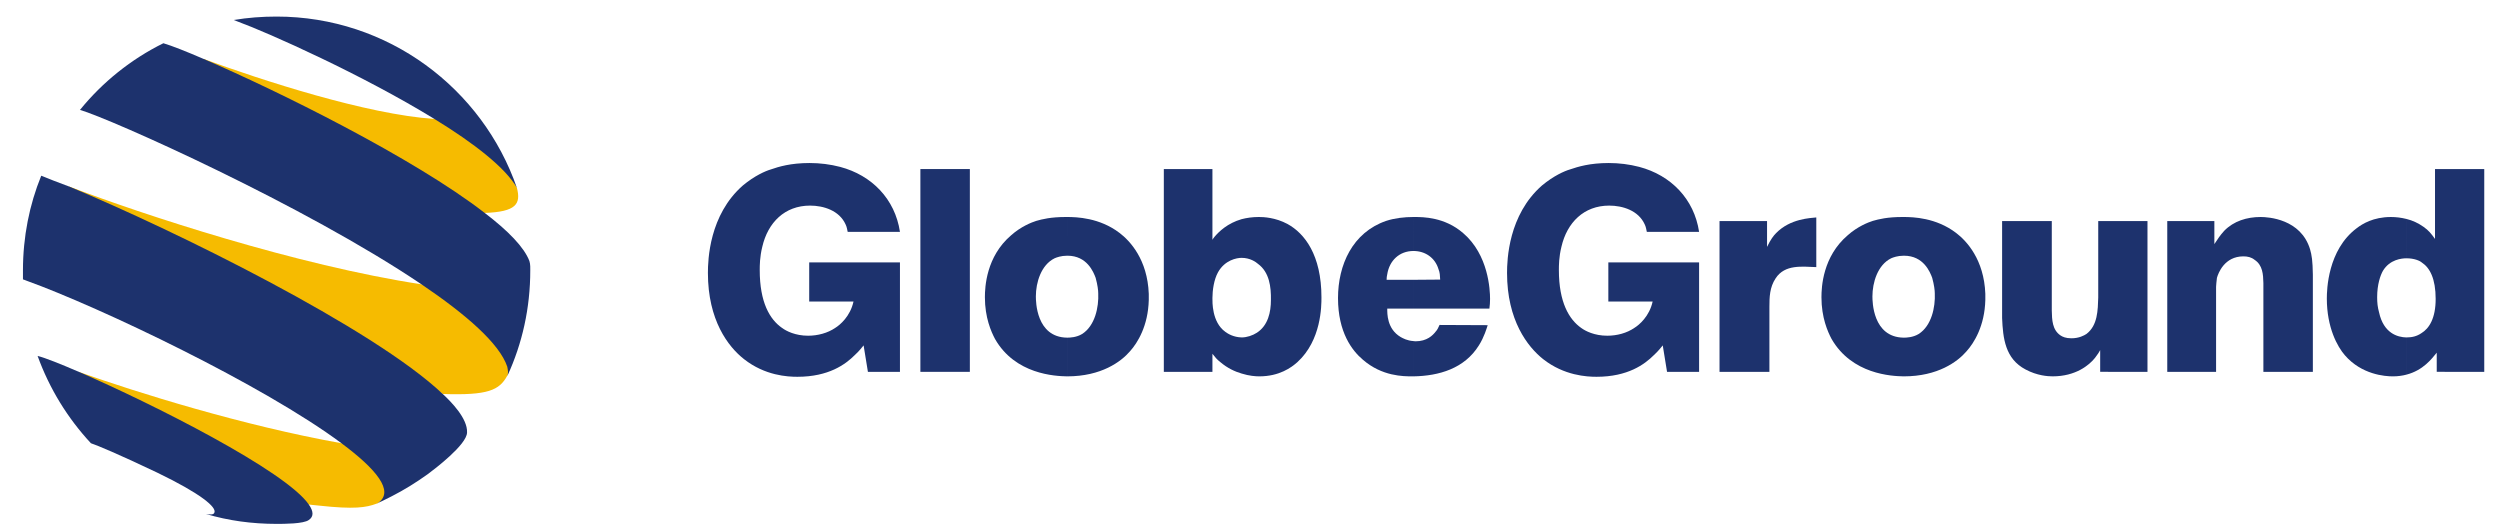
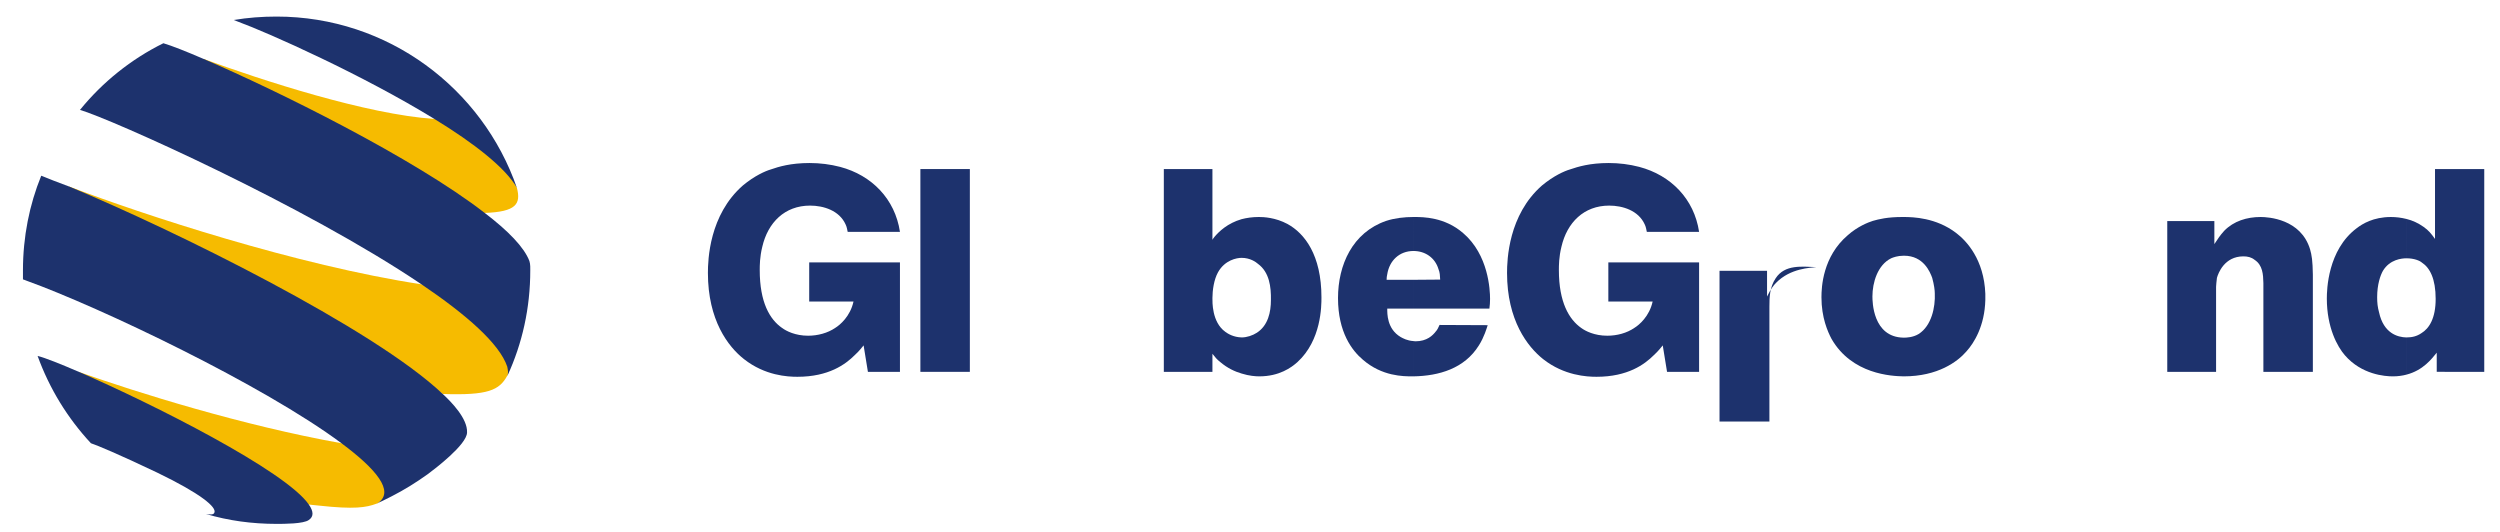
<svg xmlns="http://www.w3.org/2000/svg" version="1.1" id="Ebene_1" x="0px" y="0px" width="837px" height="178px" viewBox="-39 349.5 837 178" enable-background="new -39 349.5 837 178" xml:space="preserve">
  <path fill="#1D326D" d="M262.304,473.992v-36.646h-30.383v13.104h14.832c-1.08,4.967-4.537,7.848-6.049,8.783  c-2.593,1.801-5.978,2.664-9.146,2.664c-4.32,0-7.344-1.585-8.711-2.593c-4.176-2.879-7.488-8.641-7.488-19.367  c0-1.512,0-4.393,0.863-7.848c1.873-8.063,7.488-13.753,15.984-13.753c4.537,0,9.793,1.656,11.881,6.265  c0.432,0.863,0.504,1.584,0.719,2.521h17.496c-1.656-11.016-9.432-18.937-20.016-21.745c-3.313-0.863-6.769-1.296-10.226-1.296  c-6.336,0-10.367,1.225-13.031,2.16c-1.729,0.504-5.399,2.088-9.286,5.328c-11.306,9.863-11.736,24.983-11.736,29.304  c0,15.84,6.768,24.695,12.096,28.871c7.058,5.545,14.615,5.904,17.855,5.904c10.512,0,16.129-4.177,19.225-7.271  c1.584-1.438,2.447-2.664,2.951-3.24l1.441,8.855H262.304L262.304,473.992z" />
  <rect x="269.144" y="406.097" fill="#1D326D" width="16.562" height="67.896" />
-   <path fill="#1D326D" d="M345.608,447.857c-0.432-11.449-6.264-17.714-9.793-20.377c-6.694-5.111-14.397-5.328-17.565-5.328v12.961  c0.069,0,0.069,0,0.143,0c6.553,0,8.713,5.471,9.433,7.416c0.647,2.375,0.864,4.176,0.864,5.184  c0.215,4.607-1.08,10.871-5.399,13.607c-1.871,1.151-4.104,1.225-4.896,1.225c-0.072,0-0.072,0-0.143,0v12.959h0.069  c11.377,0,18-4.895,21.025-8.424c2.52-2.807,6.047-8.496,6.264-17.135v-1.802C345.608,448.072,345.608,447.93,345.608,447.857z   M318.249,422.152c-0.146,0-0.289,0-0.435,0c-4.967,0-7.848,0.721-9.862,1.297c-1.584,0.504-5.111,1.871-8.425,4.824  c-8.352,7.127-8.782,17.352-8.782,20.735c0,6.84,2.088,11.521,3.383,13.967c6.768,11.882,20.16,12.457,24.121,12.527v-12.959  c-10.369-0.145-10.441-12.168-10.441-13.824c0-4.606,1.729-10.512,6.264-12.744c0.648-0.286,2.16-0.862,4.179-0.862L318.249,422.152  L318.249,422.152z" />
  <path fill="#1D326D" d="M376.712,474.568c2.52,0.793,4.68,0.936,5.904,0.936c6.694,0,10.729-2.951,12.743-4.752  c8.064-7.344,8.064-18.863,8.064-21.672c0-14.256-5.689-21.455-11.305-24.551c-4.104-2.232-8.138-2.377-9.648-2.377  c-2.16,0-4.104,0.289-5.76,0.721v12.959l0,0c2.809,0,4.752,1.369,5.473,2.018c3.816,2.808,4.394,7.703,4.32,12.097  c0,4.03-0.938,8.496-4.683,10.942c-1.438,0.937-3.383,1.584-5.11,1.584l0,0L376.712,474.568L376.712,474.568z M366.921,473.992  v-6.047c0.936,1.151,1.367,1.799,2.664,2.807c2.375,2.018,4.895,3.168,7.127,3.816v-12.097c-2.736-0.071-4.607-1.225-5.474-1.871  c-4.534-3.239-4.317-10.079-4.317-11.305c0-2.592,0.504-6.19,1.871-8.641c2.305-4.104,6.264-4.824,7.92-4.824v-12.959  c-4.752,1.367-7.631,4.176-9.146,5.977c-0.215,0.287-0.504,0.646-0.646,0.937v-23.688h-16.273v67.896H366.921z" />
  <path fill="#1D326D" d="M459.655,452.824c0.146-1.08,0.217-2.16,0.217-3.24c0-3.023-0.504-14.76-9-22.031  c-6.19-5.399-13.465-5.399-16.271-5.399c-0.146,0-0.289,0-0.361,0v11.377c3.89,0,7.201,2.231,8.354,6.047  c0.504,1.225,0.504,2.16,0.576,3.529l-8.931,0.071v9.646H459.655L459.655,452.824z M434.239,475.504  c8.496-0.143,17.064-2.592,21.89-10.367c1.801-2.809,2.664-5.903,2.952-6.768l-16.129-0.072c-0.358,0.793-0.721,1.656-1.297,2.232  c-0.936,1.223-2.879,3.239-6.768,3.239c-0.215,0-0.433-0.071-0.648-0.071V475.504z M434.239,422.152  c-3.022,0-6.264,0.36-9.143,1.297c-11.305,3.887-16.129,14.76-16.129,25.848c0,11.447,4.68,17.568,8.352,20.664  c6.408,5.543,13.537,5.543,16.488,5.543c0.145,0,0.289,0,0.432,0v-11.807c-2.158-0.146-3.526-0.937-4.317-1.369  c-4.609-2.734-4.466-7.92-4.466-9.504h8.783v-9.646h-9c0-0.647,0.072-1.297,0.217-1.873c0.722-4.535,4.031-7.774,8.783-7.774  V422.152z" />
  <path fill="#1D326D" d="M529.856,473.992v-36.646h-30.385v13.104h14.832c-1.08,4.967-4.535,7.848-6.047,8.783  c-2.593,1.801-5.904,2.664-9.146,2.664c-4.32,0-7.344-1.585-8.713-2.593c-4.104-2.879-7.486-8.641-7.486-19.367  c0-1.512,0-4.393,0.863-7.848c1.871-8.063,7.488-13.753,15.984-13.753c4.535,0,9.791,1.656,11.879,6.265  c0.432,0.863,0.504,1.584,0.721,2.521h17.496c-1.656-11.016-9.432-18.937-20.016-21.745c-3.313-0.863-6.771-1.296-10.226-1.296  c-6.336,0-10.297,1.225-13.031,2.16c-1.729,0.504-5.399,2.088-9.288,5.328c-11.306,9.863-11.736,24.983-11.736,29.304  c0,15.84,6.84,24.695,12.096,28.871c7.058,5.545,14.689,5.904,17.857,5.904c10.512,0,16.127-4.177,19.223-7.271  c1.584-1.438,2.449-2.664,2.953-3.24l1.439,8.855H529.856L529.856,473.992z" />
-   <path fill="#1D326D" d="M553.399,473.992v-21.744c0-3.238,0.072-6.551,2.088-9.574c3.099-4.754,8.93-3.889,13.609-3.744v-16.633  c-1.873,0.217-8.713,0.359-13.465,5.256c-0.863,0.863-1.8,2.088-3.023,4.607v-8.639h-15.912v50.471H553.399L553.399,473.992z" />
+   <path fill="#1D326D" d="M553.399,473.992v-21.744c0-3.238,0.072-6.551,2.088-9.574c3.099-4.754,8.93-3.889,13.609-3.744c-1.873,0.217-8.713,0.359-13.465,5.256c-0.863,0.863-1.8,2.088-3.023,4.607v-8.639h-15.912v50.471H553.399L553.399,473.992z" />
  <path fill="#1D326D" d="M625.688,447.857c-0.432-11.449-6.264-17.714-9.793-20.377c-6.695-5.111-14.398-5.328-17.566-5.328v12.961  c0.07,0,0.07,0,0.144,0c6.553,0,8.713,5.471,9.432,7.416c0.648,2.375,0.865,4.176,0.865,5.184c0.215,4.607-1.08,10.871-5.4,13.607  c-1.871,1.151-4.104,1.225-4.896,1.225c-0.072,0-0.072,0-0.144,0v12.959c0,0,0,0,0.07,0c11.377,0,18-4.895,21.025-8.424  c2.52-2.807,6.047-8.496,6.264-17.135v-1.802C625.688,448.072,625.688,447.93,625.688,447.857z M598.328,422.152  c-0.145,0-0.289,0-0.434,0c-4.967,0-7.848,0.721-9.863,1.297c-1.584,0.504-5.11,1.871-8.424,4.824  c-8.352,7.127-8.785,17.352-8.785,20.735c0,6.84,2.09,11.521,3.385,13.967c6.841,11.882,20.16,12.457,24.121,12.527v-12.959  c-10.369-0.145-10.44-12.168-10.44-13.824c0-4.606,1.729-10.512,6.264-12.744c0.648-0.286,2.16-0.862,4.178-0.862L598.328,422.152  L598.328,422.152z" />
-   <path fill="#1D326D" d="M679.976,473.992v-50.471h-16.488v25.631c-0.143,4.104-0.143,9.289-3.959,12.168  c-0.793,0.504-2.446,1.44-5.041,1.44c-1.871,0-2.951-0.504-3.6-0.938c-2.808-1.871-2.879-5.256-2.951-8.353v-29.95h-16.633v32.471  c0.289,6.77,1.008,13.608,7.848,17.209c3.89,2.088,7.488,2.303,9.072,2.303c7.705,0,12.24-3.742,14.184-6.19  c0.794-1.009,1.584-2.232,1.729-2.593v7.271L679.976,473.992L679.976,473.992z" />
  <path fill="#1D326D" d="M735.345,473.992v-32.543c-0.072-4.681-0.361-6.48-0.938-8.496c-3.096-10.152-13.967-10.801-16.559-10.801  c-4.609,0-9,1.369-12.168,4.608c-1.441,1.584-2.16,2.734-3.313,4.463v-7.702h-15.768v50.471h16.344v-28.439  c0.072-0.647,0.072-1.655,0.287-3.022c0.434-1.584,2.521-7.201,8.856-7.201c1.439,0,2.664,0.289,3.744,1.152  c2.734,1.801,2.879,4.896,2.951,7.776v29.734H735.345L735.345,473.992z" />
  <path fill="#1D326D" d="M792.728,473.992v-67.896H776.24v23.399c-1.366-1.871-2.088-2.807-3.813-4.031  c-1.729-1.225-3.672-2.16-5.76-2.664v13.176l0,0c2.592,0,4.463,0.793,5.184,1.439c2.664,1.729,4.607,5.4,4.607,12.168  c0,6.48-2.16,9.865-4.753,11.449c-1.584,1.08-3.168,1.438-5.038,1.438l0,0v12.457c5.614-1.44,8.495-5.328,10.149-7.346v6.408  L792.728,473.992L792.728,473.992z M766.664,422.801c-1.729-0.432-3.457-0.647-5.186-0.647c-5.902,0-9.576,2.305-11.447,3.743  c-9.721,7.271-10.008,20.664-10.008,23.546c0,9.719,3.527,16.127,6.047,19.008c5.617,6.479,13.394,7.055,16.058,7.055  c1.655,0,3.168-0.215,4.536-0.574v-12.457c-3.024-0.071-7.633-1.438-9.145-8.352c-0.504-1.801-0.648-3.313-0.648-5.111  c0-4.319,1.08-7.346,1.943-8.856c2.305-3.816,6.336-4.177,7.85-4.177V422.801L766.664,422.801z" />
  <path fill="#F6BB00" d="M108.368,389.249c-0.072,0.072-1.943,0.072-1.943,0.072c-22.68-1.513-57.744-12.96-77.256-20.088  c-1.152,0.646-2.16,1.872-1.369,2.159c24.984,10.943,85.32,50.328,95.473,49.393c10.584-0.359,12.168-3.023,10.799-8.353l0,0  C128.601,401.705,121.616,397.457,108.368,389.249z" />
  <path fill="#F6BB00" d="M132.345,464.561c-0.432-7.631-10.729-10.655-23.617-19.729c-1.367-1.008-0.862,1.152-6.623-0.143  c-41.617-6.337-93.239-23.329-118.008-32.761c0.072,0.071-0.361,0.359-0.217,0.359c-0.863,1.872-2.521,8.137,3.961,11.016  c31.68,14.328,87.768,37.08,111.24,54.863c3.6,2.664,7.631,0.865,10.149,3.24c15.121,0.504,18.938-1.224,21.603-6.119  c0.069,0,0.069,0,0.069,0C132.345,471.041,132.56,466.072,132.345,464.561z" />
  <path fill="#F6BB00" d="M87.704,517.77c7.561-4.319,1.366-11.231-10.08-19.872c-0.146-0.072-2.088,0.071-2.306,0  c-33.047-5.904-68.397-16.992-87.768-23.832c0.217,0.145-0.146,0.36-0.072,0.432c-0.287,0.217-2.951,1.441-0.432,2.521  c25.129,11.521,65.736,39.168,75.529,41.185c0.862,0.145,5.256,0.576,5.256,0.576c11.807,1.295,15.768,0.647,19.223-0.648  c0.146-0.072,0.217-0.072,0.289-0.072L87.704,517.77z" />
  <path fill="#1D326D" d="M102.104,444.689c15.047,10.151,26.135,19.87,28.729,27.575c0.287,1.513,0.358,1.943,0.069,3.023  c4.97-10.801,7.634-22.68,7.634-35.279c0-0.506,0.071-2.018-0.287-3.098c-1.729-4.607-7.129-10.15-14.978-16.127  c-23.903-18.504-69.625-41.04-94.104-51.552c-5.832-2.521-10.584-4.393-13.465-5.257c-10.802,5.328-20.375,13.032-27.863,22.248  l-0.072,0.071C-2.009,389.249,63.081,418.336,102.104,444.689z" />
  <path fill="#1D326D" d="M117.368,494.297c0.217-4.68-5.328-10.297-8.138-12.889c-23.11-21.959-90-54.937-125.135-69.479  c-3.744-1.368-6.984-2.664-9.289-3.601c-3.959,9.72-6.119,20.449-6.119,31.681c0,0.937,0,1.943,0,3.023  c0.287,0.071,0.937,0.358,1.152,0.432c24.551,8.855,79.416,34.992,105.479,54.433c11.736,8.713,17.714,16.057,12.386,19.872  l-0.359,0.287c0.504-0.287,1.008-0.575,1.584-0.791c1.295-0.647,2.303-1.151,3.168-1.584c4.248-2.159,8.279-4.682,12.096-7.416  C106.425,506.609,117.296,498.4,117.368,494.297z" />
  <path fill="#1D326D" d="M64.448,518.488c-7.774-11.375-52.487-33.84-76.896-44.424c-6.336-2.736-11.375-4.753-13.967-5.4  c3.959,10.945,10.08,20.881,17.854,29.231c2.16,0.722,9.433,3.744,22.248,9.865c14.615,7.056,19.943,11.592,19.08,13.392  c-0.289,0.721-1.297,0.647-2.809,0.432c7.487,2.232,15.408,3.313,23.617,3.313c2.52,0,9.069,0,10.799-1.295  C66.104,522.449,65.96,520.721,64.448,518.488z" />
  <path fill="#1D326D" d="M106.425,389.321c13.32,8.136,23.975,16.487,27.646,23.111c-11.52-33.336-43.198-57.385-80.493-57.385  c-4.824,0-9.648,0.36-14.328,1.152c0.432,0.145,0.936,0.359,1.295,0.504C50.983,360.521,82.521,374.632,106.425,389.321z" />
</svg>